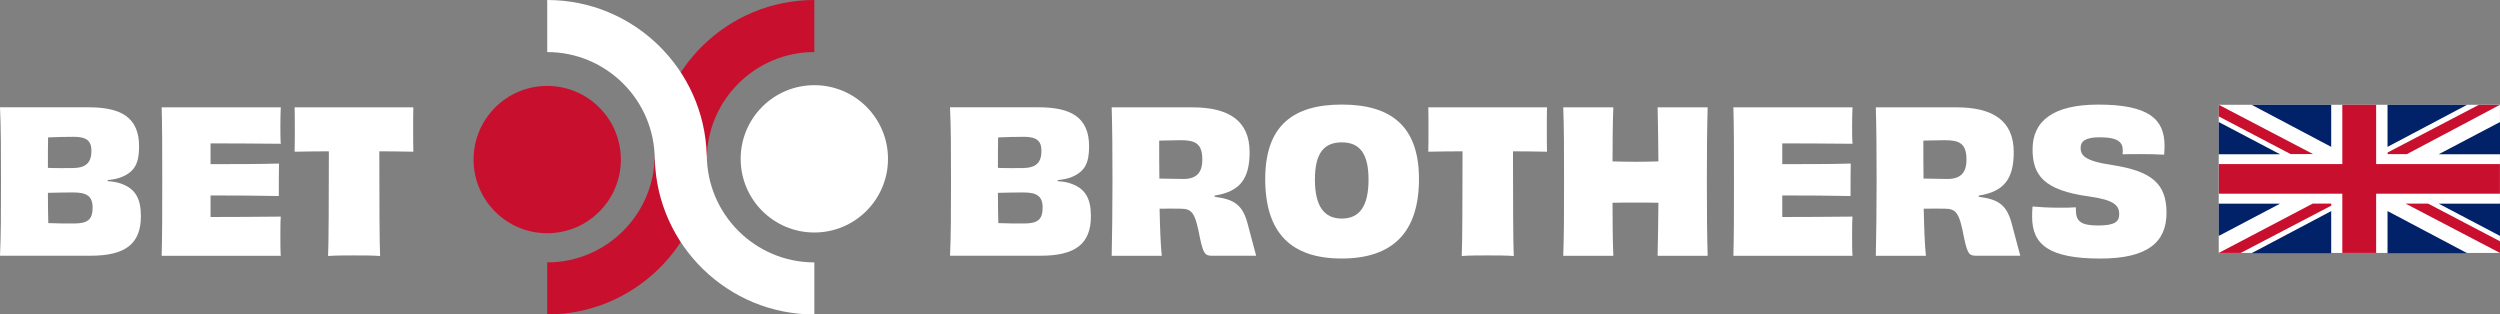
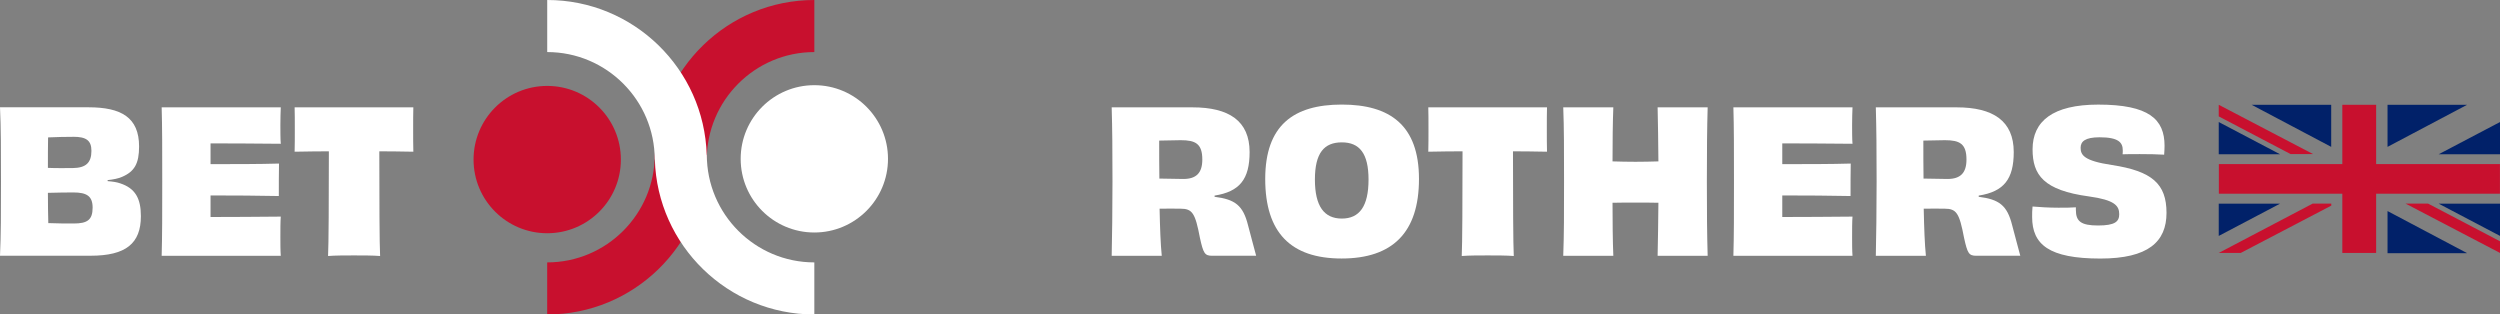
<svg xmlns="http://www.w3.org/2000/svg" id="Layer_1" viewBox="4.06 1.55 816.22 102.67">
  <rect x="4.06" y="1.55" width="816.22" height="102.67" fill="#808080" stroke="none" />
  <defs>
    <style> .cls-1 { fill: #fff; } .cls-2 { fill: #c8102e; } .cls-3 { fill: #012169; } </style>
  </defs>
  <g>
    <g>
      <path class="cls-1" d="M39.21,60.69c1.62.13,2.97.32,4.07.71,4.97,1.62,6.78,4.97,6.78,10.72,0,8.92-4.91,12.92-16.41,12.92H4.06c.32-6.78.32-13.96.32-24.23s0-17.64-.32-24.23h28.94c10.59,0,16.47,3.29,16.47,12.79,0,5.56-1.49,8.21-5.62,9.95-1.23.52-2.78.84-4.65,1.03v.32ZM28.03,46.22c-2.58,0-5.3.06-8.27.19-.06,2.84-.06,6.33-.06,9.95,2.97.13,5.68.06,8.14.06,4.2-.06,6.07-1.68,6.07-5.62,0-3.42-1.74-4.59-5.88-4.59ZM34.3,69.35c0-3.75-1.87-4.97-6.33-4.97-2.46,0-5.23.06-8.27.13,0,3.49.06,6.91.13,9.88,3.23.13,5.88.13,8.27.13,4.46,0,6.2-1.16,6.2-5.17Z" />
      <path class="cls-1" d="M95.73,36.6c-.06,1.36-.13,3.81-.13,5.69,0,2,0,4.78.13,6.2-7.88-.07-16.47-.13-22.93-.13v6.78c7.69,0,16.02,0,22.35-.19-.06,2.39-.06,8.01-.06,10.6-6.27-.13-14.67-.19-22.29-.19v7.04c6.53,0,15.57-.06,22.93-.13-.13,1.55-.13,4.39-.13,6.65,0,1.94,0,4.52.13,6.14h-38.89c.19-6.53.19-13.89.19-24.23s0-17.96-.19-24.23h38.89Z" />
      <path class="cls-1" d="M139.01,36.6c-.06,1.81-.06,4.59-.06,7.11s0,5.43.06,7.37c-3.81-.06-7.62-.13-11.11-.13,0,15.57.06,30.69.26,34.18-2.26-.19-5.94-.19-8.53-.19s-6.14,0-8.46.19c.19-3.49.26-18.54.26-34.18-3.49,0-7.3.07-11.18.13.06-1.94.06-4.97.06-7.37,0-2.52,0-5.3-.06-7.11h38.76Z" />
    </g>
    <g>
-       <path class="cls-1" d="M349.38,60.69c1.62.13,2.97.32,4.07.71,4.97,1.62,6.78,4.97,6.78,10.72,0,8.92-4.91,12.92-16.41,12.92h-29.59c.32-6.78.32-13.96.32-24.23s0-17.64-.32-24.23h28.94c10.59,0,16.47,3.29,16.47,12.79,0,5.56-1.49,8.21-5.62,9.95-1.23.52-2.78.84-4.65,1.03v.32ZM338.2,46.22c-2.58,0-5.3.06-8.27.19-.06,2.84-.06,6.33-.06,9.95,2.97.13,5.68.06,8.14.06,4.2-.06,6.07-1.68,6.07-5.62,0-3.42-1.74-4.59-5.88-4.59ZM344.47,69.35c0-3.75-1.87-4.97-6.33-4.97-2.46,0-5.23.06-8.27.13,0,3.49.06,6.91.13,9.88,3.23.13,5.88.13,8.27.13,4.46,0,6.2-1.16,6.2-5.17Z" />
      <path class="cls-1" d="M400.61,65.8c6.66.84,9.3,2.78,10.92,9.3,1.03,3.68,2,7.75,2.65,9.95h-14.41c-2.39,0-2.84-.84-3.94-5.81-1.55-8.14-2.46-9.56-6.4-9.56-2.33,0-3.68-.06-6.78,0,.13,6.2.32,11.56.71,15.38h-16.35c.13-7.04.26-13.89.26-24.23s-.06-17.25-.26-24.23h26.42c11.82,0,18.61,4.39,18.61,14.6,0,8.85-3.23,12.92-11.44,14.21v.39ZM396.6,53.65c0-5.17-2.2-6.33-7.04-6.33-1.36,0-4.52.06-7.04.13,0,4.2,0,8.4.06,12.4,1.81.06,4.65.06,7.82.13,4.26,0,6.2-2,6.2-6.33Z" />
      <path class="cls-1" d="M442.08,85.95c-16.6,0-24.94-8.46-24.94-25.97s9.24-24.29,25-24.29,25.2,6.78,25.2,24.29-8.66,25.97-25.26,25.97ZM450.87,60.18c0-8.59-2.97-12.15-8.72-12.15s-8.79,3.42-8.79,12.15,3.04,12.73,8.79,12.73,8.72-4.01,8.72-12.73Z" />
      <path class="cls-1" d="M509.14,36.6c-.06,1.81-.06,4.59-.06,7.11s0,5.43.06,7.37c-3.81-.06-7.62-.13-11.11-.13,0,15.57.06,30.69.26,34.18-2.26-.19-5.94-.19-8.53-.19s-6.14,0-8.46.19c.19-3.49.26-18.54.26-34.18-3.49,0-7.3.06-11.18.13.06-1.94.06-4.97.06-7.37,0-2.52,0-5.3-.06-7.11h38.76Z" />
      <path class="cls-1" d="M561.59,36.6c-.19,6.65-.26,13.96-.26,24.23s.06,17.25.26,24.23h-16.34c.13-4.65.19-11.69.26-17.31-2.33-.06-4.91-.06-7.49-.06s-5.17,0-7.49.06c0,5.62.06,12.6.26,17.31h-16.35c.26-6.98.26-13.96.26-24.23s0-17.57-.26-24.23h16.35c-.19,4.52-.26,11.82-.26,17.64,2.33.07,4.91.13,7.49.13s5.17-.06,7.49-.13c-.06-5.81-.13-13.11-.26-17.64h16.34Z" />
      <path class="cls-1" d="M608.88,36.6c-.06,1.36-.13,3.81-.13,5.69,0,2,0,4.78.13,6.2-7.88-.07-16.47-.13-22.93-.13v6.78c7.69,0,16.02,0,22.35-.19-.06,2.39-.06,8.01-.06,10.6-6.27-.13-14.67-.19-22.29-.19v7.04c6.53,0,15.57-.06,22.93-.13-.13,1.55-.13,4.39-.13,6.65,0,1.94,0,4.52.13,6.14h-38.89c.19-6.53.19-13.89.19-24.23s0-17.96-.19-24.23h38.89Z" />
      <path class="cls-1" d="M650.09,65.8c6.66.84,9.3,2.78,10.92,9.3,1.03,3.68,2,7.75,2.65,9.95h-14.41c-2.39,0-2.84-.84-3.94-5.81-1.55-8.14-2.46-9.56-6.4-9.56-2.33,0-3.68-.06-6.78,0,.13,6.2.32,11.56.71,15.38h-16.35c.13-7.04.26-13.89.26-24.23s-.06-17.25-.26-24.23h26.42c11.82,0,18.61,4.39,18.61,14.6,0,8.85-3.23,12.92-11.44,14.21v.39ZM646.09,53.65c0-5.17-2.2-6.33-7.04-6.33-1.36,0-4.52.06-7.04.13,0,4.2,0,8.4.06,12.4,1.81.06,4.65.06,7.82.13,4.26,0,6.2-2,6.2-6.33Z" />
      <path class="cls-1" d="M681.81,70.13c0,3.68,1.68,5.04,7.24,5.04s6.91-1.29,6.91-3.68c0-2.78-1.49-4.65-9.88-5.81-14.79-2-18.41-6.98-18.41-15.38,0-9.17,6.59-14.6,21.45-14.6,16.54,0,21.64,4.78,21.64,13.44,0,.9-.06,1.87-.13,2.91-1.94-.13-5.1-.19-7.88-.19-2.2,0-4.33,0-5.69.06.06-.45.06-.9.06-1.29,0-2.58-1.42-4.26-7.56-4.26-4.72,0-6.2,1.36-6.2,3.42,0,2.33,1.03,4.26,10.14,5.62,13.24,2,17.9,6.2,17.9,15.63s-5.94,14.92-21.58,14.92c-16.8,0-22.29-4.59-22.29-13.57,0-1.1,0-2.26.13-3.42,2.13.19,5.36.39,8.4.39,2.2,0,4.26,0,5.75-.13v.9Z" />
    </g>
    <g>
      <path class="cls-2" d="M217.86,52.11h-.04c0,19.36-15.75,35.11-35.11,35.11v17c28.21,0,51.24-22.54,52.07-50.56h.04c0-19.36,15.75-35.11,35.11-35.11V1.55c-28.21,0-51.24,22.54-52.07,50.56Z" />
      <path class="cls-1" d="M269.93,87.22c-19.36,0-35.1-15.75-35.1-35.11h-.04c-.82-28.02-23.85-50.56-52.07-50.56h0v17h0c19.36,0,35.1,15.75,35.1,35.11h.04c.82,28.02,23.85,50.56,52.07,50.56h0v-17h0Z" />
      <circle class="cls-1" cx="269.93" cy="53.41" r="24.05" />
      <circle class="cls-2" cx="182.72" cy="53.65" r="24.05" />
    </g>
  </g>
  <g>
    <g>
-       <rect class="cls-1" x="728.45" y="35.76" width="91.81" height="48.37" />
      <polygon class="cls-2" points="820.26 55.12 779.84 55.12 779.84 35.76 768.8 35.76 768.8 55.12 728.49 55.12 728.49 64.79 768.8 64.79 768.8 84.13 779.84 84.13 779.84 64.79 820.26 64.79 820.26 55.12" />
    </g>
    <g>
      <polygon class="cls-3" points="728.45 41.39 728.45 51.92 748.47 51.92 728.45 41.39" />
      <polygon class="cls-3" points="739.49 35.76 739.2 35.77 765.17 49.5 765.17 35.76 739.49 35.76" />
      <polygon class="cls-2" points="759.26 51.86 728.45 35.76 728.45 39.55 751.92 51.86 759.26 51.86" />
      <polygon class="cls-2" points="789.46 68.03 820.28 84.13 820.28 80.33 796.81 68.03 789.46 68.03" />
    </g>
    <g>
      <polygon class="cls-3" points="728.45 78.58 728.45 68.04 748.47 68.04 728.45 78.58" />
-       <polygon class="cls-3" points="739.49 84.21 739.2 84.2 765.17 70.47 765.17 84.21 739.49 84.21" />
      <polygon class="cls-2" points="759.11 68.03 728.47 84.12 735.63 84.13 765.2 68.68 765.2 68.03 759.11 68.03" />
    </g>
    <g>
      <polygon class="cls-3" points="820.28 41.39 820.28 51.92 800.25 51.92 820.28 41.39" />
      <polygon class="cls-3" points="809.23 35.76 809.52 35.77 783.56 49.5 783.56 35.76 809.23 35.76" />
-       <polygon class="cls-2" points="820.25 35.78 813.36 35.78 783.59 51.33 783.59 51.87 789.88 51.87 820.25 35.78" />
    </g>
    <g>
      <polygon class="cls-3" points="820.28 78.57 820.28 68.04 800.25 68.04 820.28 78.57" />
      <polygon class="cls-3" points="809.23 84.21 809.52 84.19 783.56 70.46 783.56 84.21 809.23 84.21" />
    </g>
  </g>
</svg>